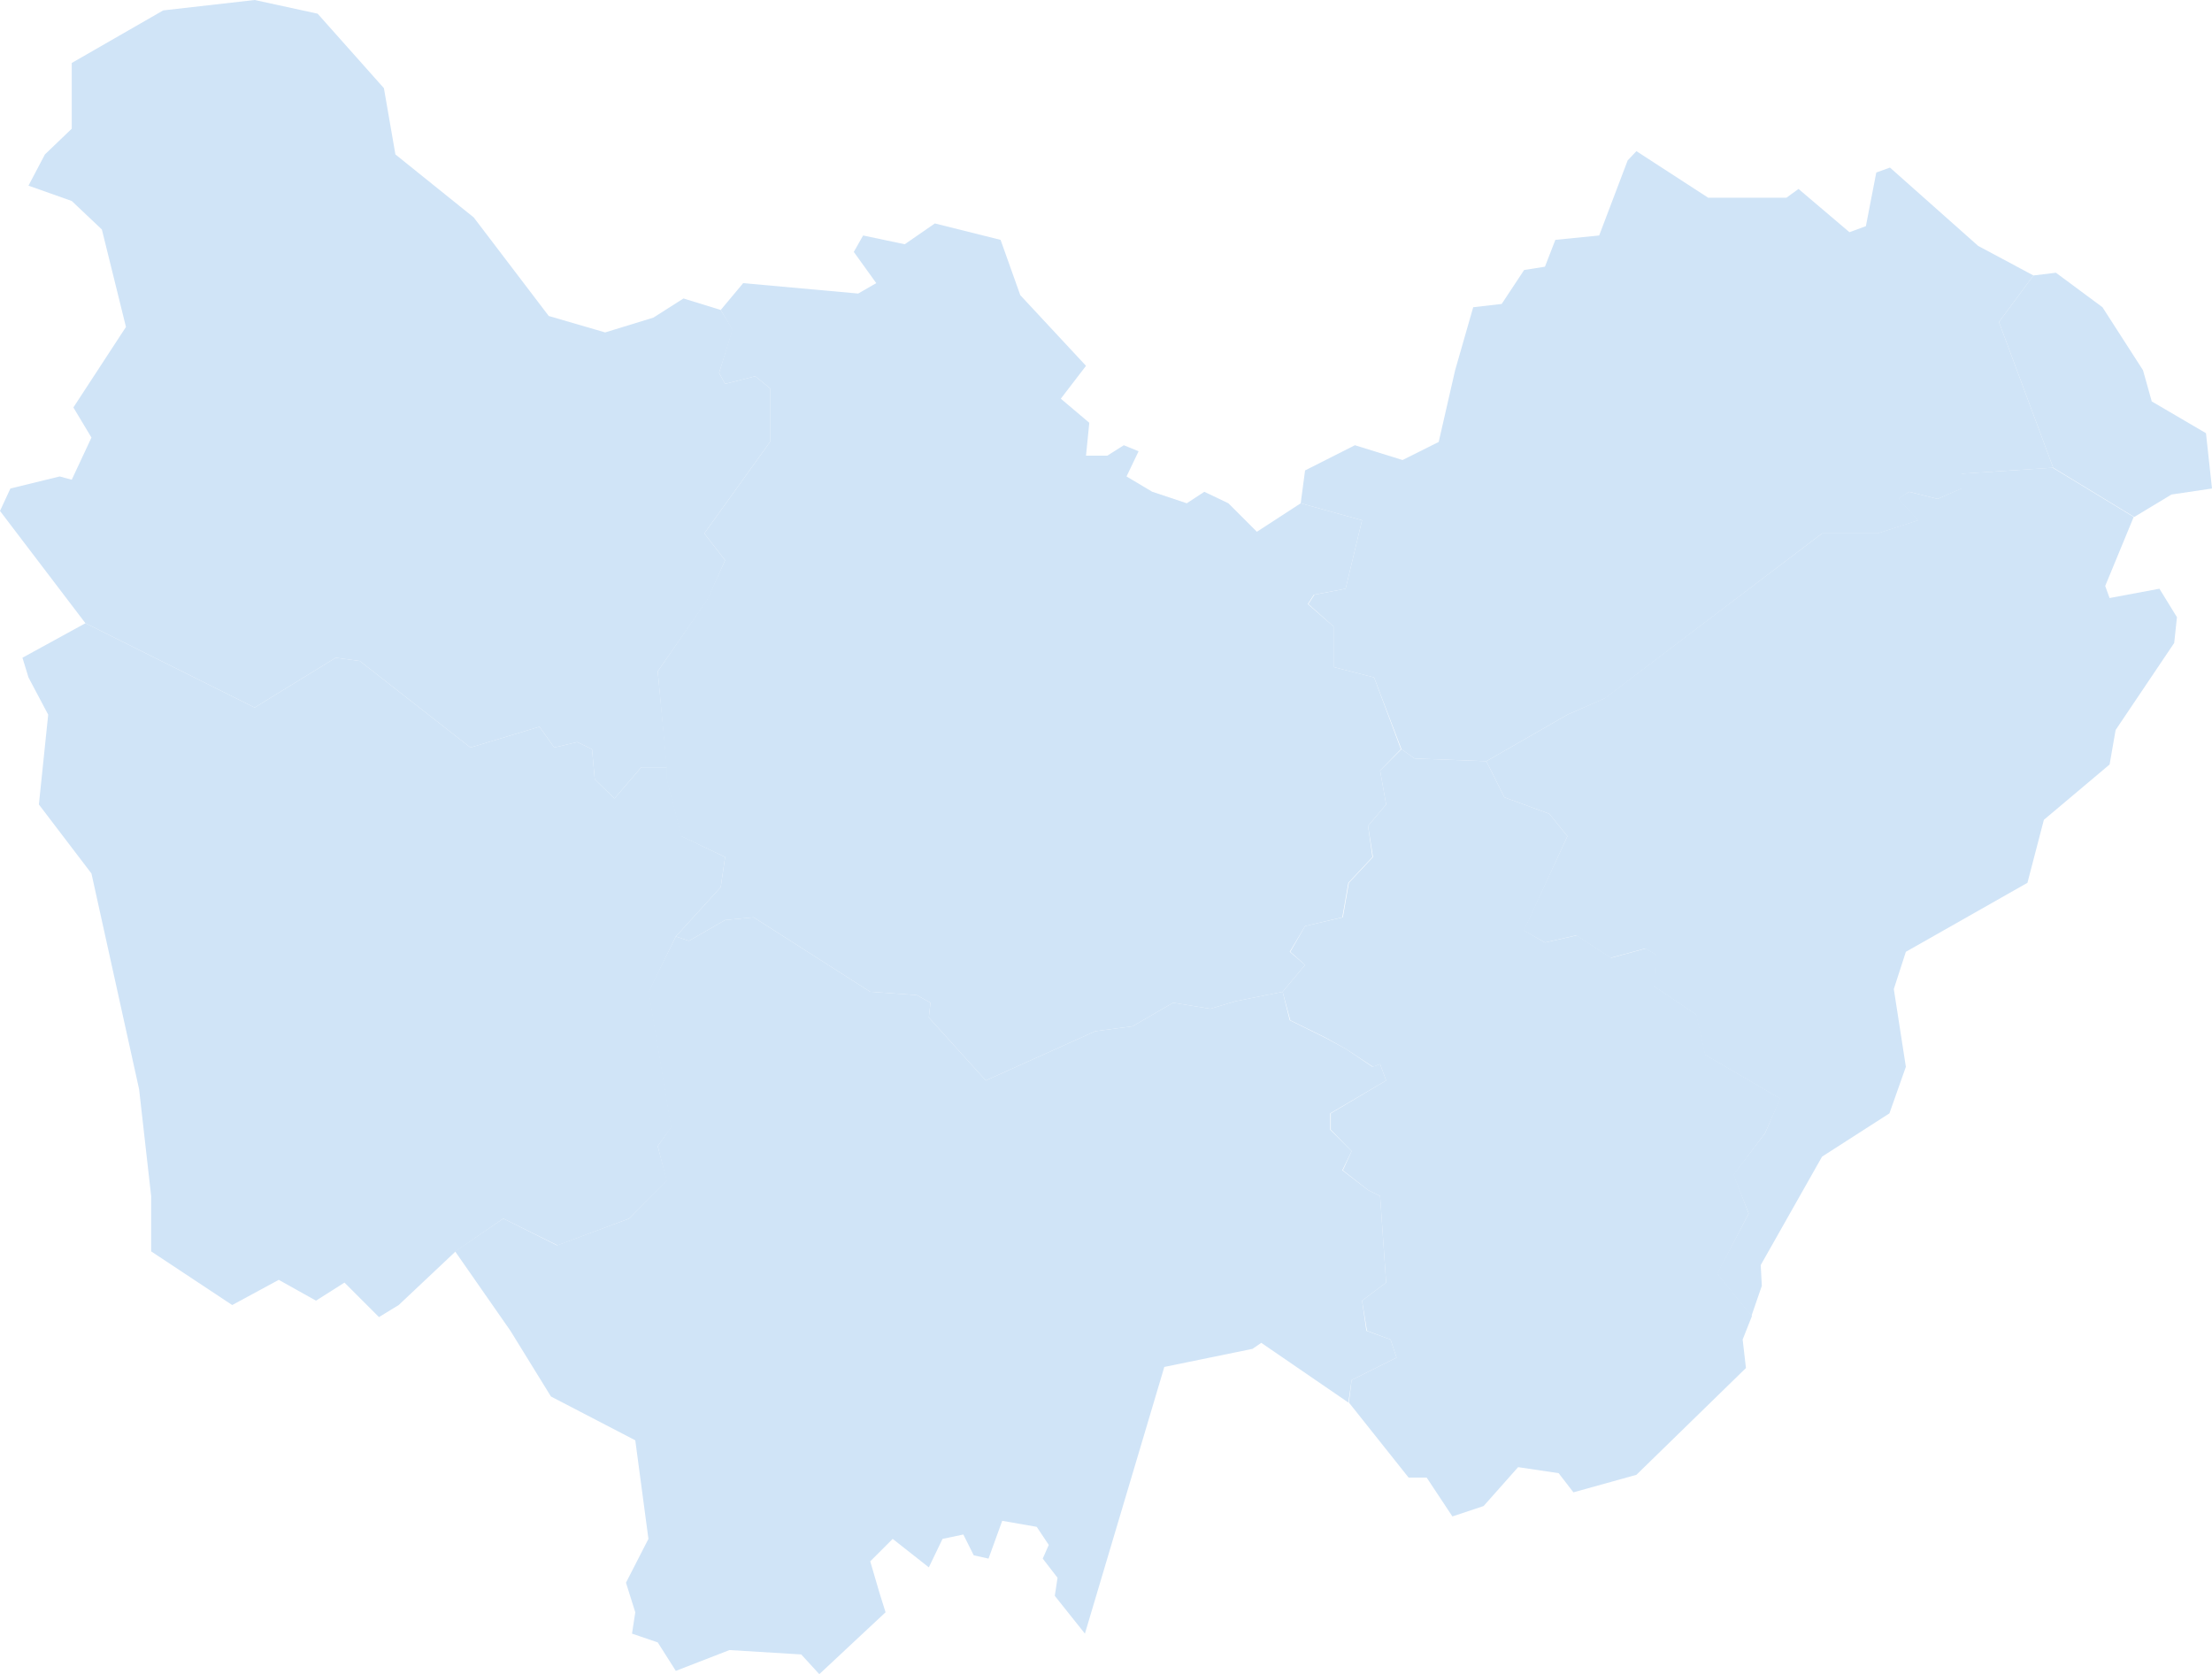
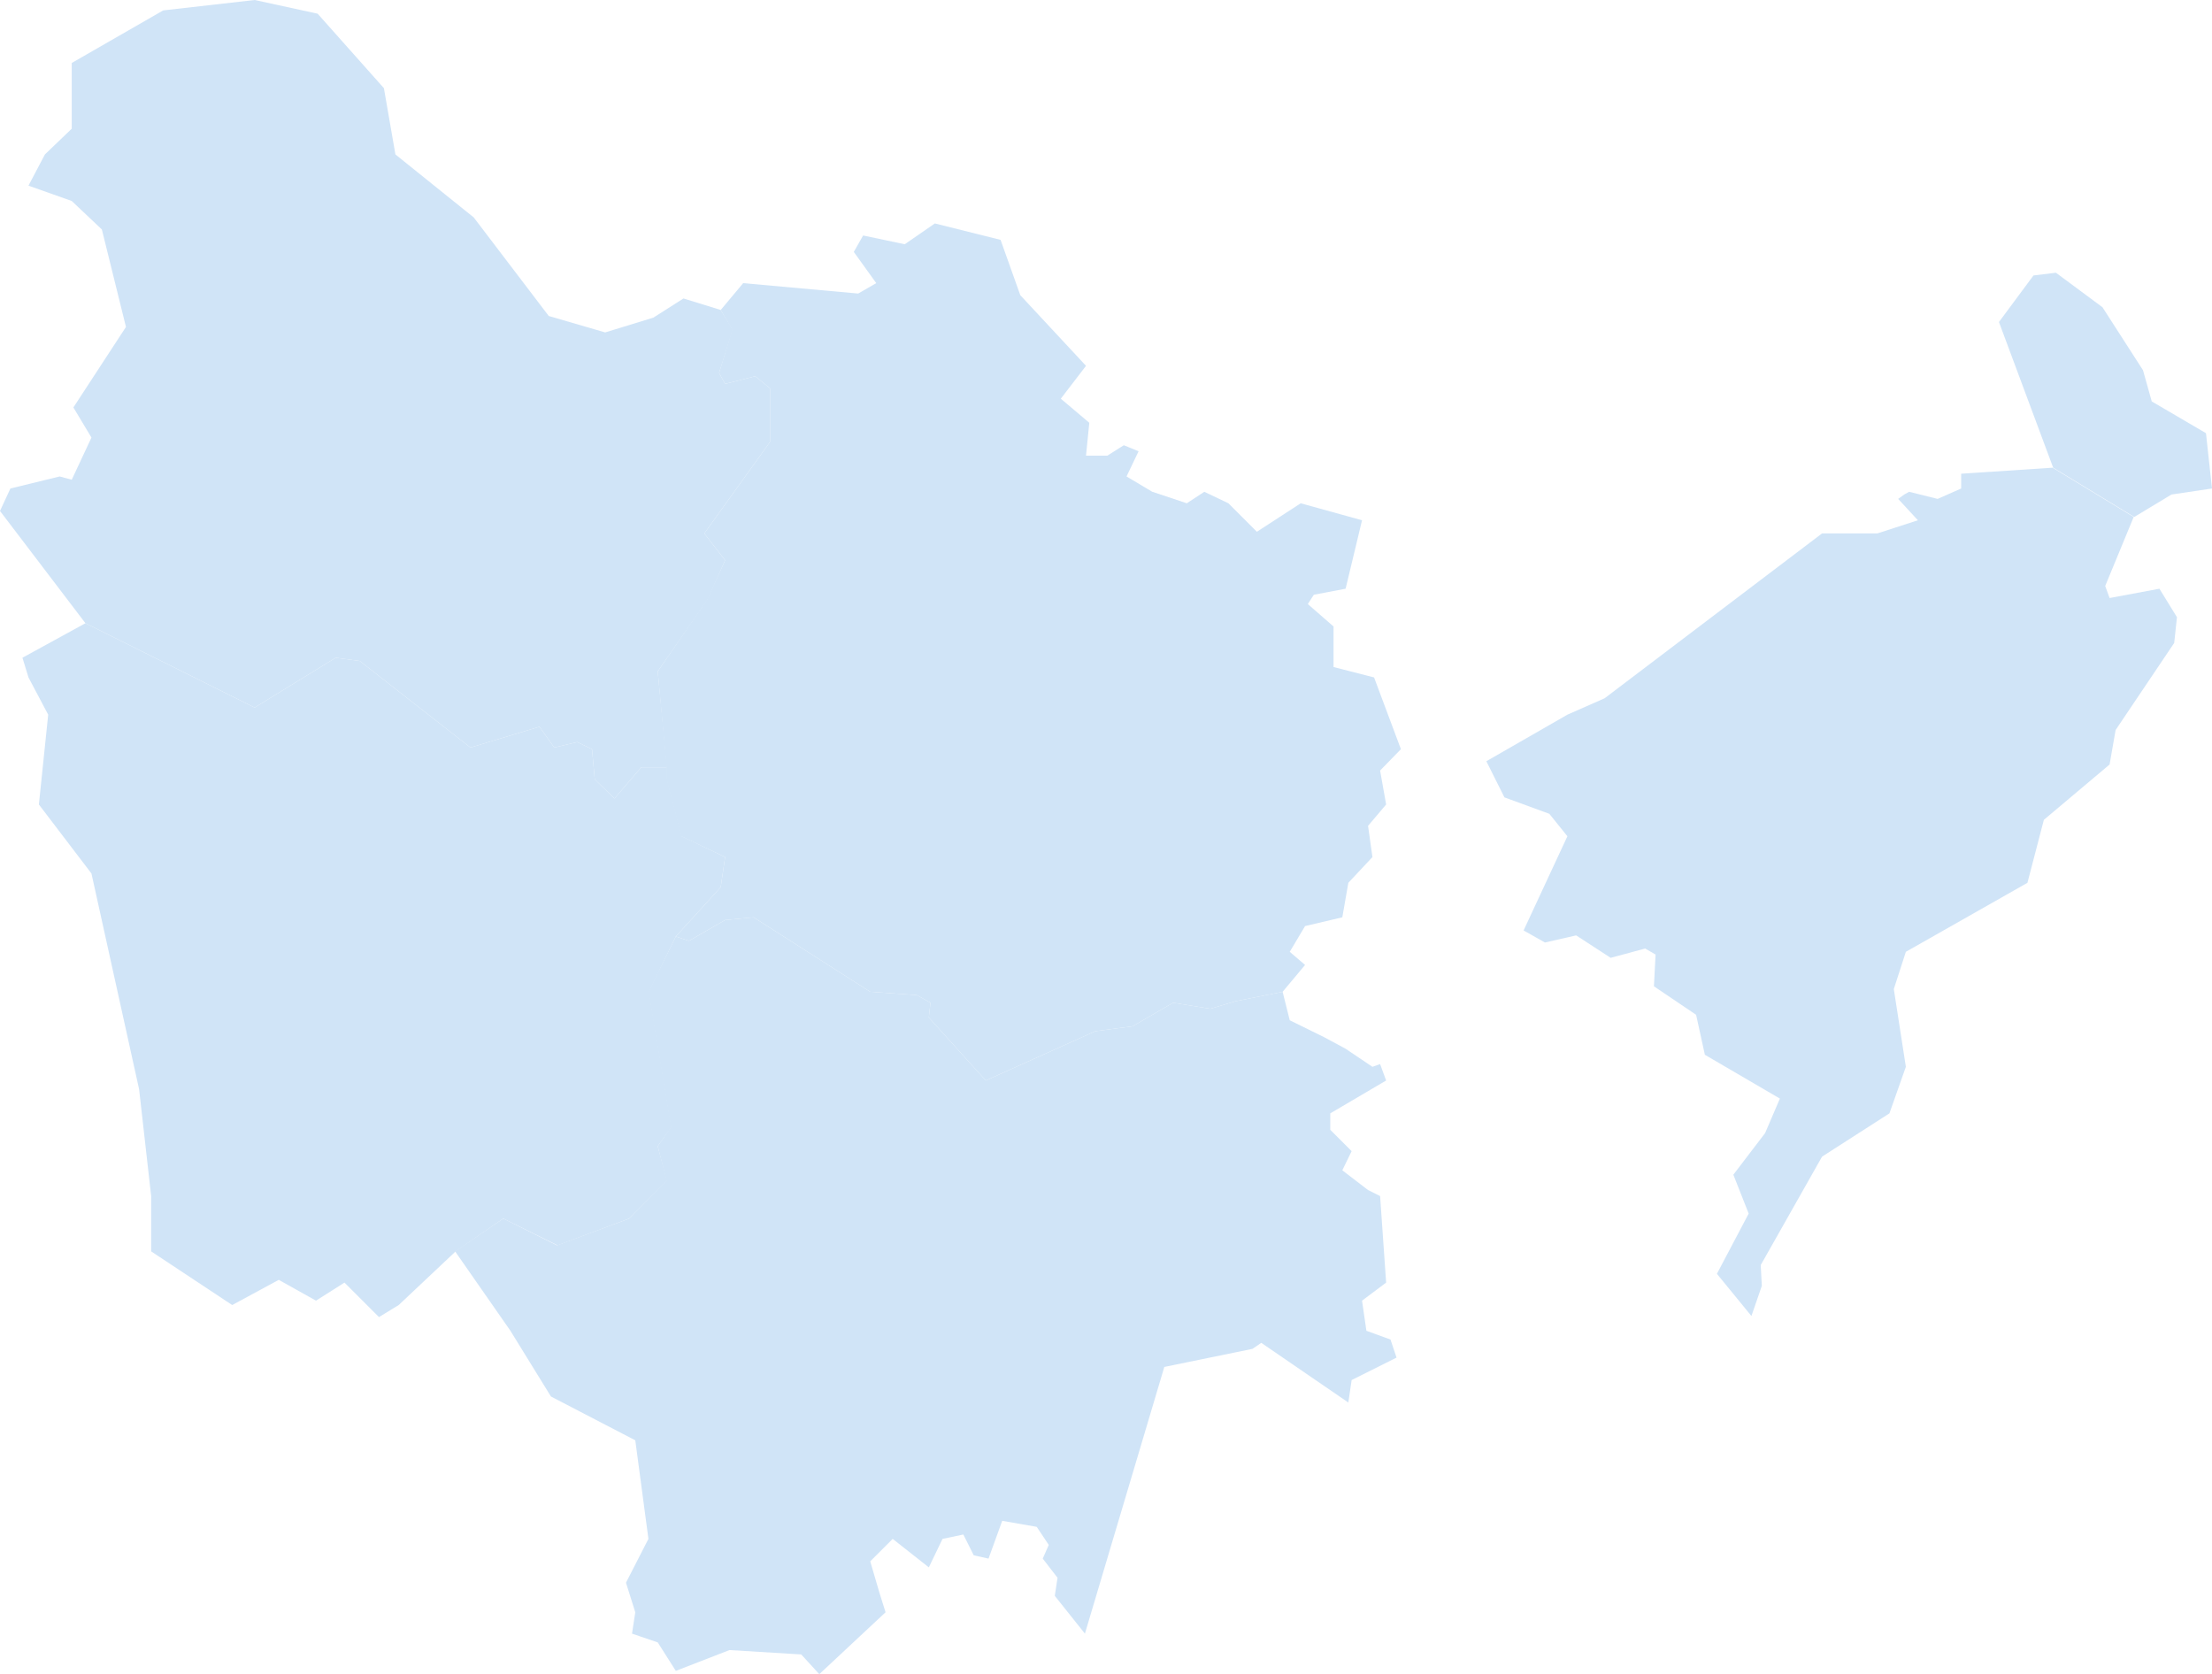
<svg xmlns="http://www.w3.org/2000/svg" id="Calque_1" style="enable-background:new 0 0 403.9 305.7" xml:space="preserve" viewBox="0 0 403.9 305.7" version="1.1" y="0px" x="0px">
  <style type="text/css">
	.st0{fill:#D0E4F7;}
</style>
  <g id="d_x5F_90.Belfort">
    <polygon id="Area90" points="371.3 50.3 375.4 49.8 383.9 56.1 391.3 67.6 392.9 73.3 402.8 79.1 403.9 89.2 396.5 90.3 389.7 94.4 374.9 85.4 365 58.8" class="st0" />
  </g>
  <g id="d_x5F_89.Yonne">
    <polygon id="Area89" points="131.6 56.6 124.8 54.5 119.3 58 110.5 60.7 100.2 57.7 86.5 39.7 72.2 28.2 70.1 16.1 58 2.5 46.5 0 29.8 1.9 13.1 11.5 13.1 23.5 8.2 28.2 5.2 33.9 13.1 36.7 18.6 41.9 23 59.7 13.4 74.4 16.7 79.9 13.1 87.6 10.9 87 1.9 89.2 0 93.3 15.6 113.8 46.5 129.2 61.3 120.1 65.7 120.7 85.9 136.5 98.5 132.7 101.2 136.5 105.4 135.5 108.1 136.8 108.6 142.3 112.2 145.8 117.1 140.1 121.8 140.1 120.1 122.6 129.2 109.5 132.4 102.3 128.6 97.4 140.6 80.7 140.6 70.9 137.9 68.7 132.4 70.1 131.3 68.1 133.8 60.2" class="st0" />
  </g>
  <g id="d_x5F_70.Saone__x28_Haute_x29_">
-     <polygon id="Area70_1_" points="237.5 91.9 248.7 95 245.7 107.5 240 108.6 238.9 110.3 243.5 114.4 243.5 121.8 250.9 123.7 255.9 136.8 258.3 138.5 271.4 139 286.2 130.5 293.1 127.5 332.7 97.4 342.9 97.4 350.3 95 346.7 91.1 347.8 90.3 348.6 89.8 353.8 91.1 358.2 89.2 358.2 86.5 374.9 85.4 365 58.8 371.3 50.3 361.2 44.9 345.1 30.6 342.6 31.5 340.7 41.3 337.7 42.4 328.4 34.5 326.2 36.1 311.9 36.1 298.8 27.6 297.2 29.3 292 43 284 43.8 282.1 48.7 278.3 49.3 274.2 55.5 269 56.1 265.7 67.6 262.7 80.7 256.1 84 247.4 81.3 238.3 85.9" class="st0" />
-   </g>
+     </g>
  <g id="d_x5F_58.Nievre">
    <polygon id="Area58_1_" points="27.6 223.3 27.6 228.5 42.4 238.3 50.9 233.7 57.7 237.5 62.9 234.2 69.2 240.5 72.8 238.3 83.2 228.5 91.9 222.5 101.8 227.4 114.9 222.5 121.8 215.6 120.1 209.3 122.6 205.8 118.5 181.1 123.4 171 131.6 162 132.4 156.5 124.5 152.7 121.8 142.3 121.8 140.1 117.1 140.1 112.2 145.8 108.6 142.3 108.1 136.8 105.4 135.5 101.2 136.5 98.5 132.7 85.9 136.5 65.7 120.7 61.3 120.1 46.5 129.2 15.6 113.8 4.1 120.1 5.2 123.7 8.8 130.5 7.1 146.9 16.7 159.5 25.4 198.9 27.6 218.4" class="st0" />
  </g>
  <g id="d_x5F_39.Jura">
-     <polygon id="Area39_1_" points="271.4 139 274.7 145.6 282.9 148.6 286.2 152.7 278.3 169.9 282.1 172.1 287.9 170.8 294.2 174.9 300.5 173.2 302.4 174.3 302.1 180.1 309.8 185.3 311.4 192.6 325.1 200.6 322.3 206.9 316.6 214.5 319.3 221.6 313.6 232.6 319.9 240.3 318.2 244.6 318.8 249.8 298.8 269.3 287.3 272.5 284.6 269 277.2 267.9 270.9 275 265.2 276.9 260.5 269.8 257.2 269.8 246.3 256.1 246.8 252 255 247.9 253.9 244.6 249.6 243 248.7 237.5 253.1 234.2 252 218.4 249.8 217.3 245.2 213.7 246.8 210.2 243 206.3 243 203.3 253.1 197.3 252 194.3 250.7 194.8 245.7 191.5 241.9 189.4 235.6 186.3 234.2 181.1 238.3 176.2 235.6 173.8 238.3 169.1 245.2 167.5 246.3 161.2 250.7 156.5 249.8 150.8 253.1 146.9 252 140.7 255.9 136.8 258.3 138.5" class="st0" />
-   </g>
+     </g>
  <g id="d_x5F_71.Saone-et-Loire_1_">
    <polygon id="Area71_2_" points="234.2 181.1 225.7 182.8 221 184.2 214.2 183.1 206.8 187.4 200 188.3 180 197.3 169.6 185.8 169.9 183.1 167.4 181.7 158.9 181.1 137.6 167.5 132.4 168 125.8 171.8 123.4 171 118.4 181.1 122.5 205.8 120.1 209.3 121.7 215.6 114.9 222.5 101.7 227.4 91.9 222.5 83.1 228.5 93.2 243 100.6 255 116 263 118.4 281 114.3 289 116 294.4 115.4 298.3 120.1 299.9 123.4 305.1 133.2 301.3 146.3 302.1 149.6 305.7 161.7 294.4 160.6 290.9 158.9 285.1 163 281 169.6 286.2 172.1 281 175.9 280.2 177.8 284 180.5 284.6 183 277.7 189.3 278.8 191.5 282.1 190.4 284.6 193.1 288.1 192.6 291.4 198.1 298.3 212.6 249.6 228.7 246.3 230.3 245.2 246.2 256.1 246.8 252 255 247.9 253.9 244.6 249.5 243 248.7 237.5 253.1 234.2 252 218.4 249.8 217.3 245.1 213.7 246.8 210.2 242.9 206.3 242.9 203.3 253.1 197.3 252 194.3 250.6 194.8 245.7 191.5 241.8 189.4 235.5 186.3" class="st0" />
  </g>
  <g id="d_x5F_25.Doubs_1_">
    <polygon id="Area25_2_" points="319.8 240.3 313.5 232.6 319.3 221.6 316.5 214.5 322.3 206.9 325 200.6 311.3 192.6 309.7 185.3 302 180.1 302.3 174.3 300.4 173.2 294.1 174.9 287.8 170.8 282.1 172.1 278.2 169.9 286.2 152.7 282.9 148.6 274.7 145.6 271.4 139 286.2 130.5 293 127.5 332.7 97.4 342.8 97.4 350.2 95 346.6 91.1 347.7 90.3 348.6 89.8 353.8 91.1 358.1 89.2 358.1 86.5 374.8 85.4 389.6 94.4 384.4 107 385.2 109.2 394.3 107.5 397.5 112.7 397 117.4 386.3 133.3 385.2 139.6 373.2 149.7 370.2 161.2 348 173.8 345.8 180.6 348 194.8 345 203.3 332.7 211.2 321.5 231 321.7 234.8" class="st0" />
  </g>
  <g id="d_x5F_21.Cote-d_x27_Or_1_">
    <polygon id="Area21_2_" points="121.7 140.1 120.1 122.6 129.1 109.5 132.4 102.3 128.6 97.4 140.6 80.7 140.6 70.9 137.9 68.7 132.4 70.1 131.3 68.1 133.7 60.2 131.6 56.6 135.7 51.7 156.7 53.6 160 51.7 155.9 46 157.6 43 165.2 44.6 170.7 40.8 182.7 43.8 186.3 53.9 198.3 66.8 193.7 72.8 198.9 77.2 198.3 83.2 202.2 83.2 205.2 81.3 207.9 82.4 205.7 87 210.4 89.8 216.7 91.9 219.9 89.8 224.3 91.9 229.5 97.1 237.5 91.9 248.7 95 245.7 107.5 239.9 108.6 238.8 110.3 243.5 114.4 243.5 121.8 250.9 123.7 255.8 136.8 252 140.7 253.1 146.9 249.8 150.8 250.6 156.5 246.2 161.2 245.1 167.5 238.3 169.1 235.5 173.8 238.3 176.2 234.2 181.1 225.7 182.8 221 184.2 214.2 183.1 206.8 187.4 200 188.3 180 197.3 169.6 185.8 169.9 183.1 167.4 181.7 158.9 181.1 137.6 167.5 132.4 168 125.8 171.8 123.4 171 131.6 162 132.4 156.5 124.4 152.7 121.7 142.3" class="st0" />
  </g>
</svg>